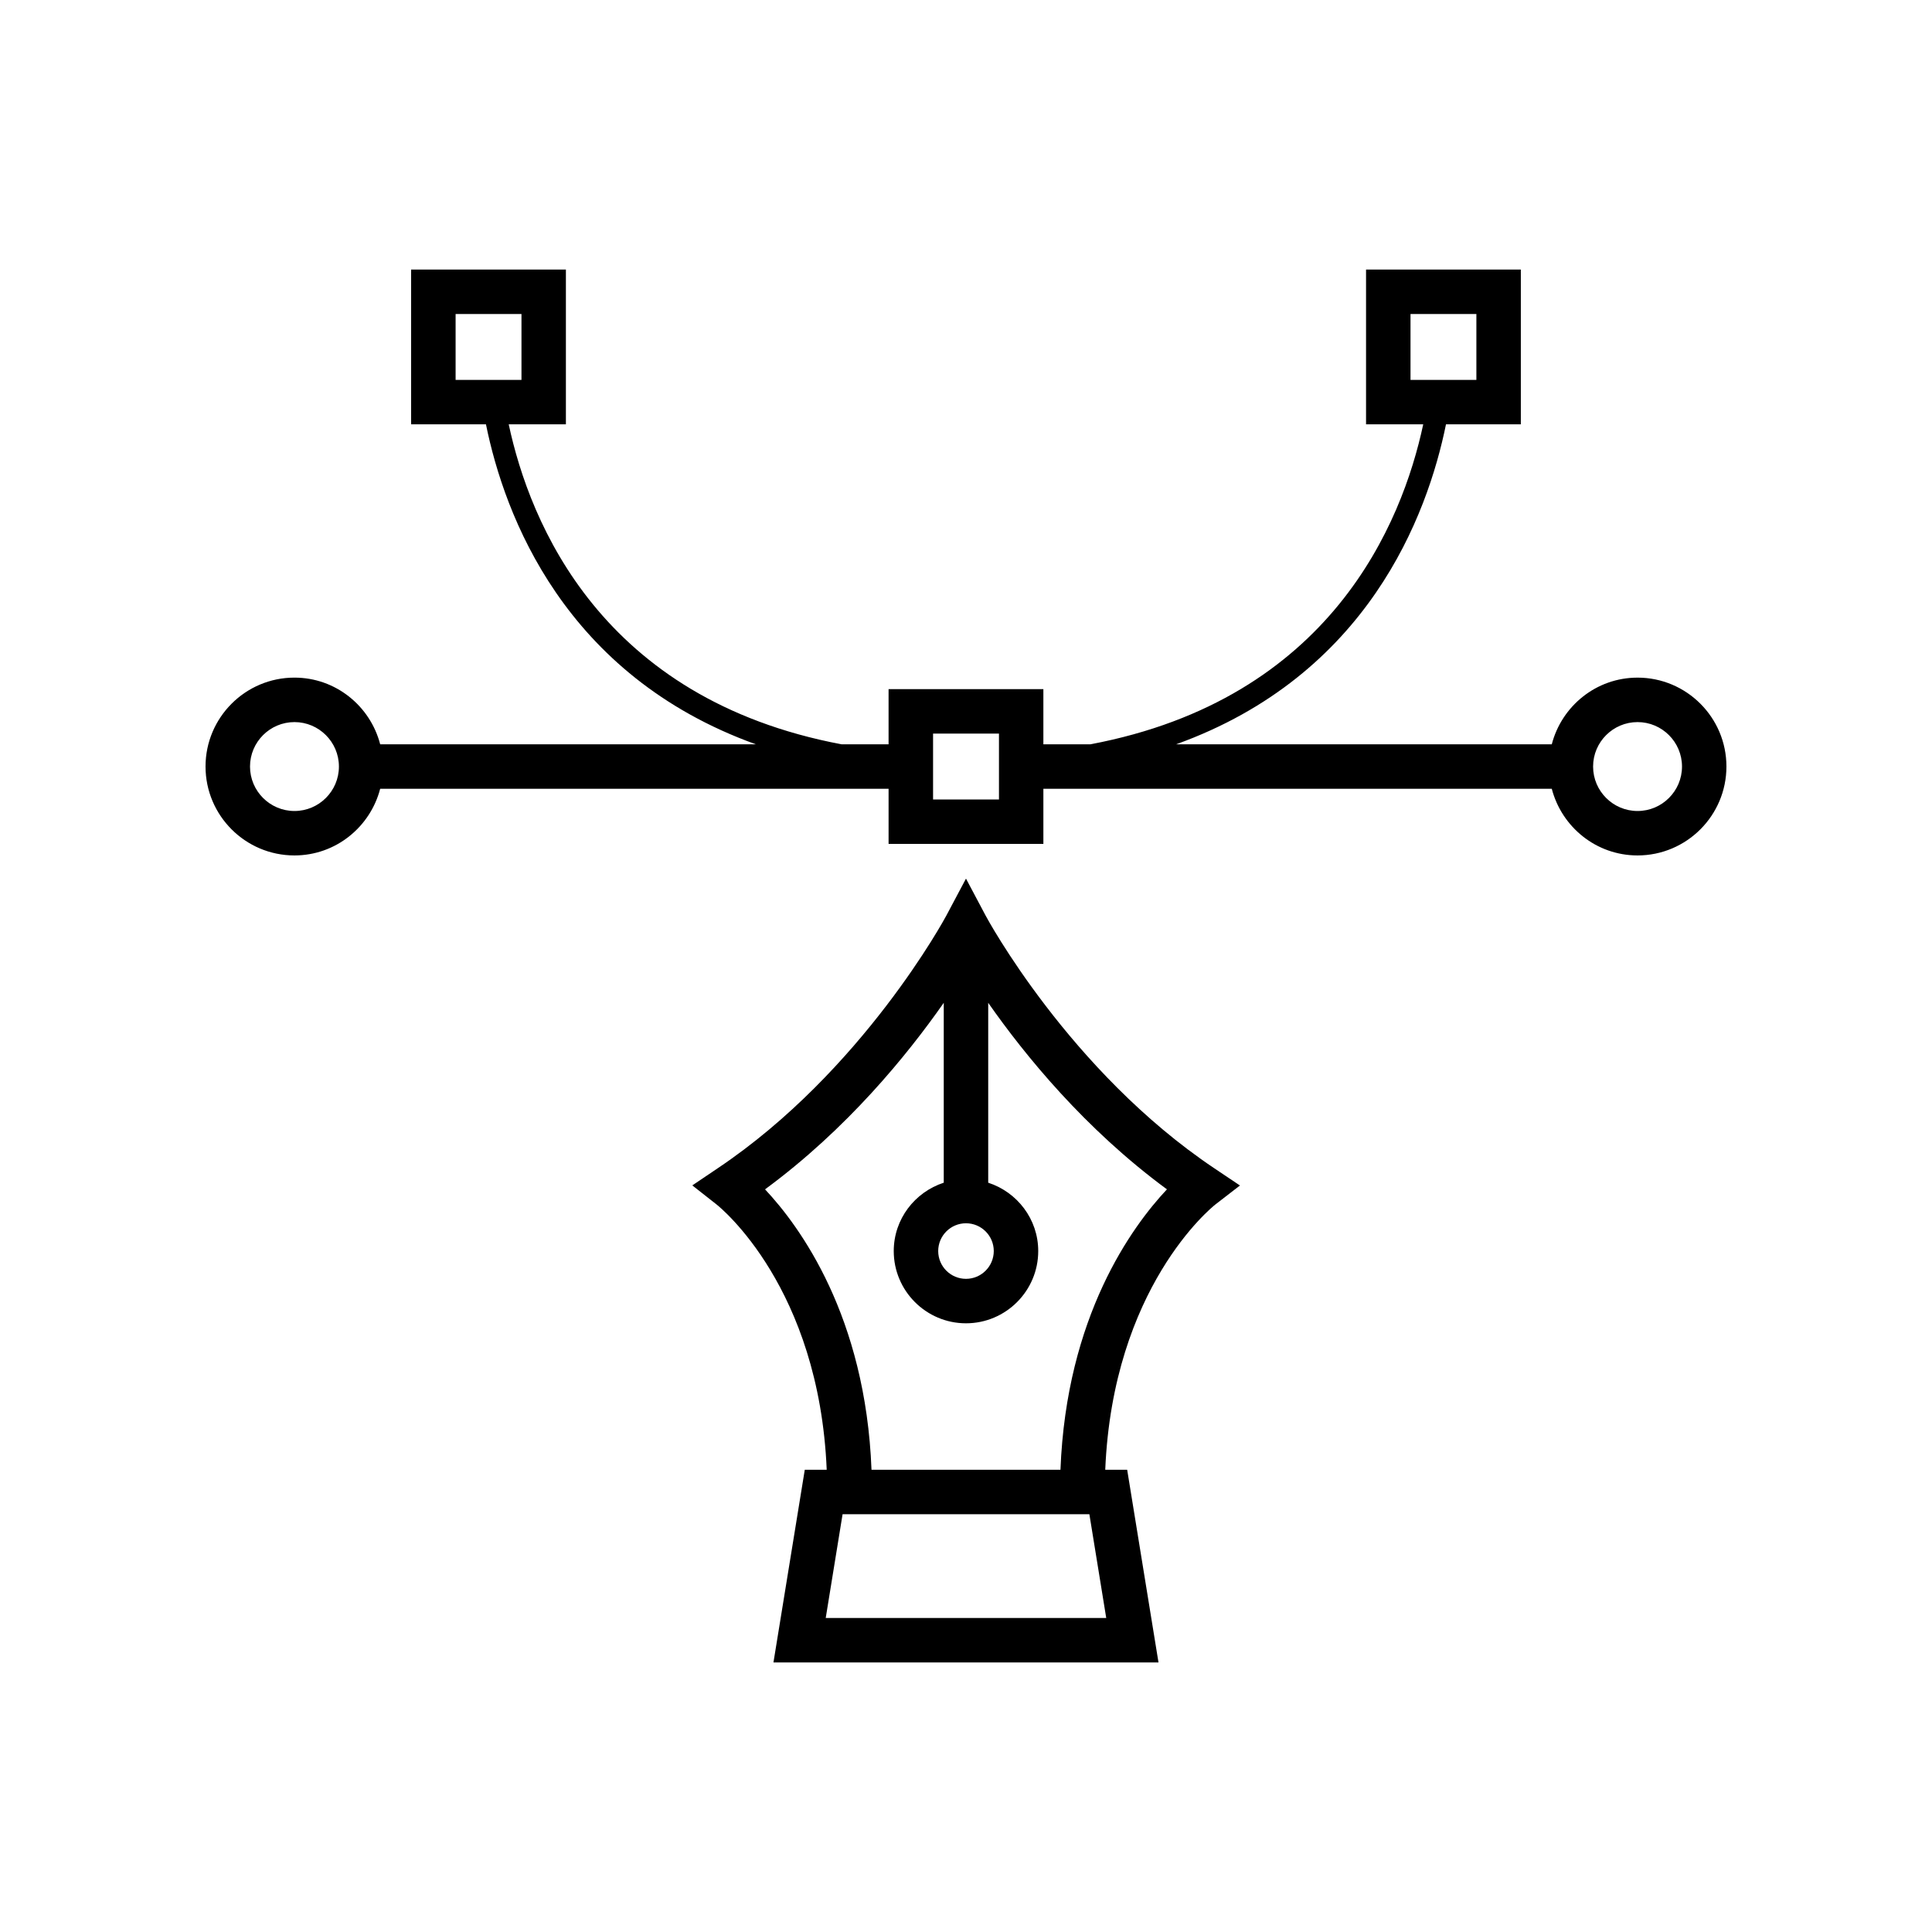
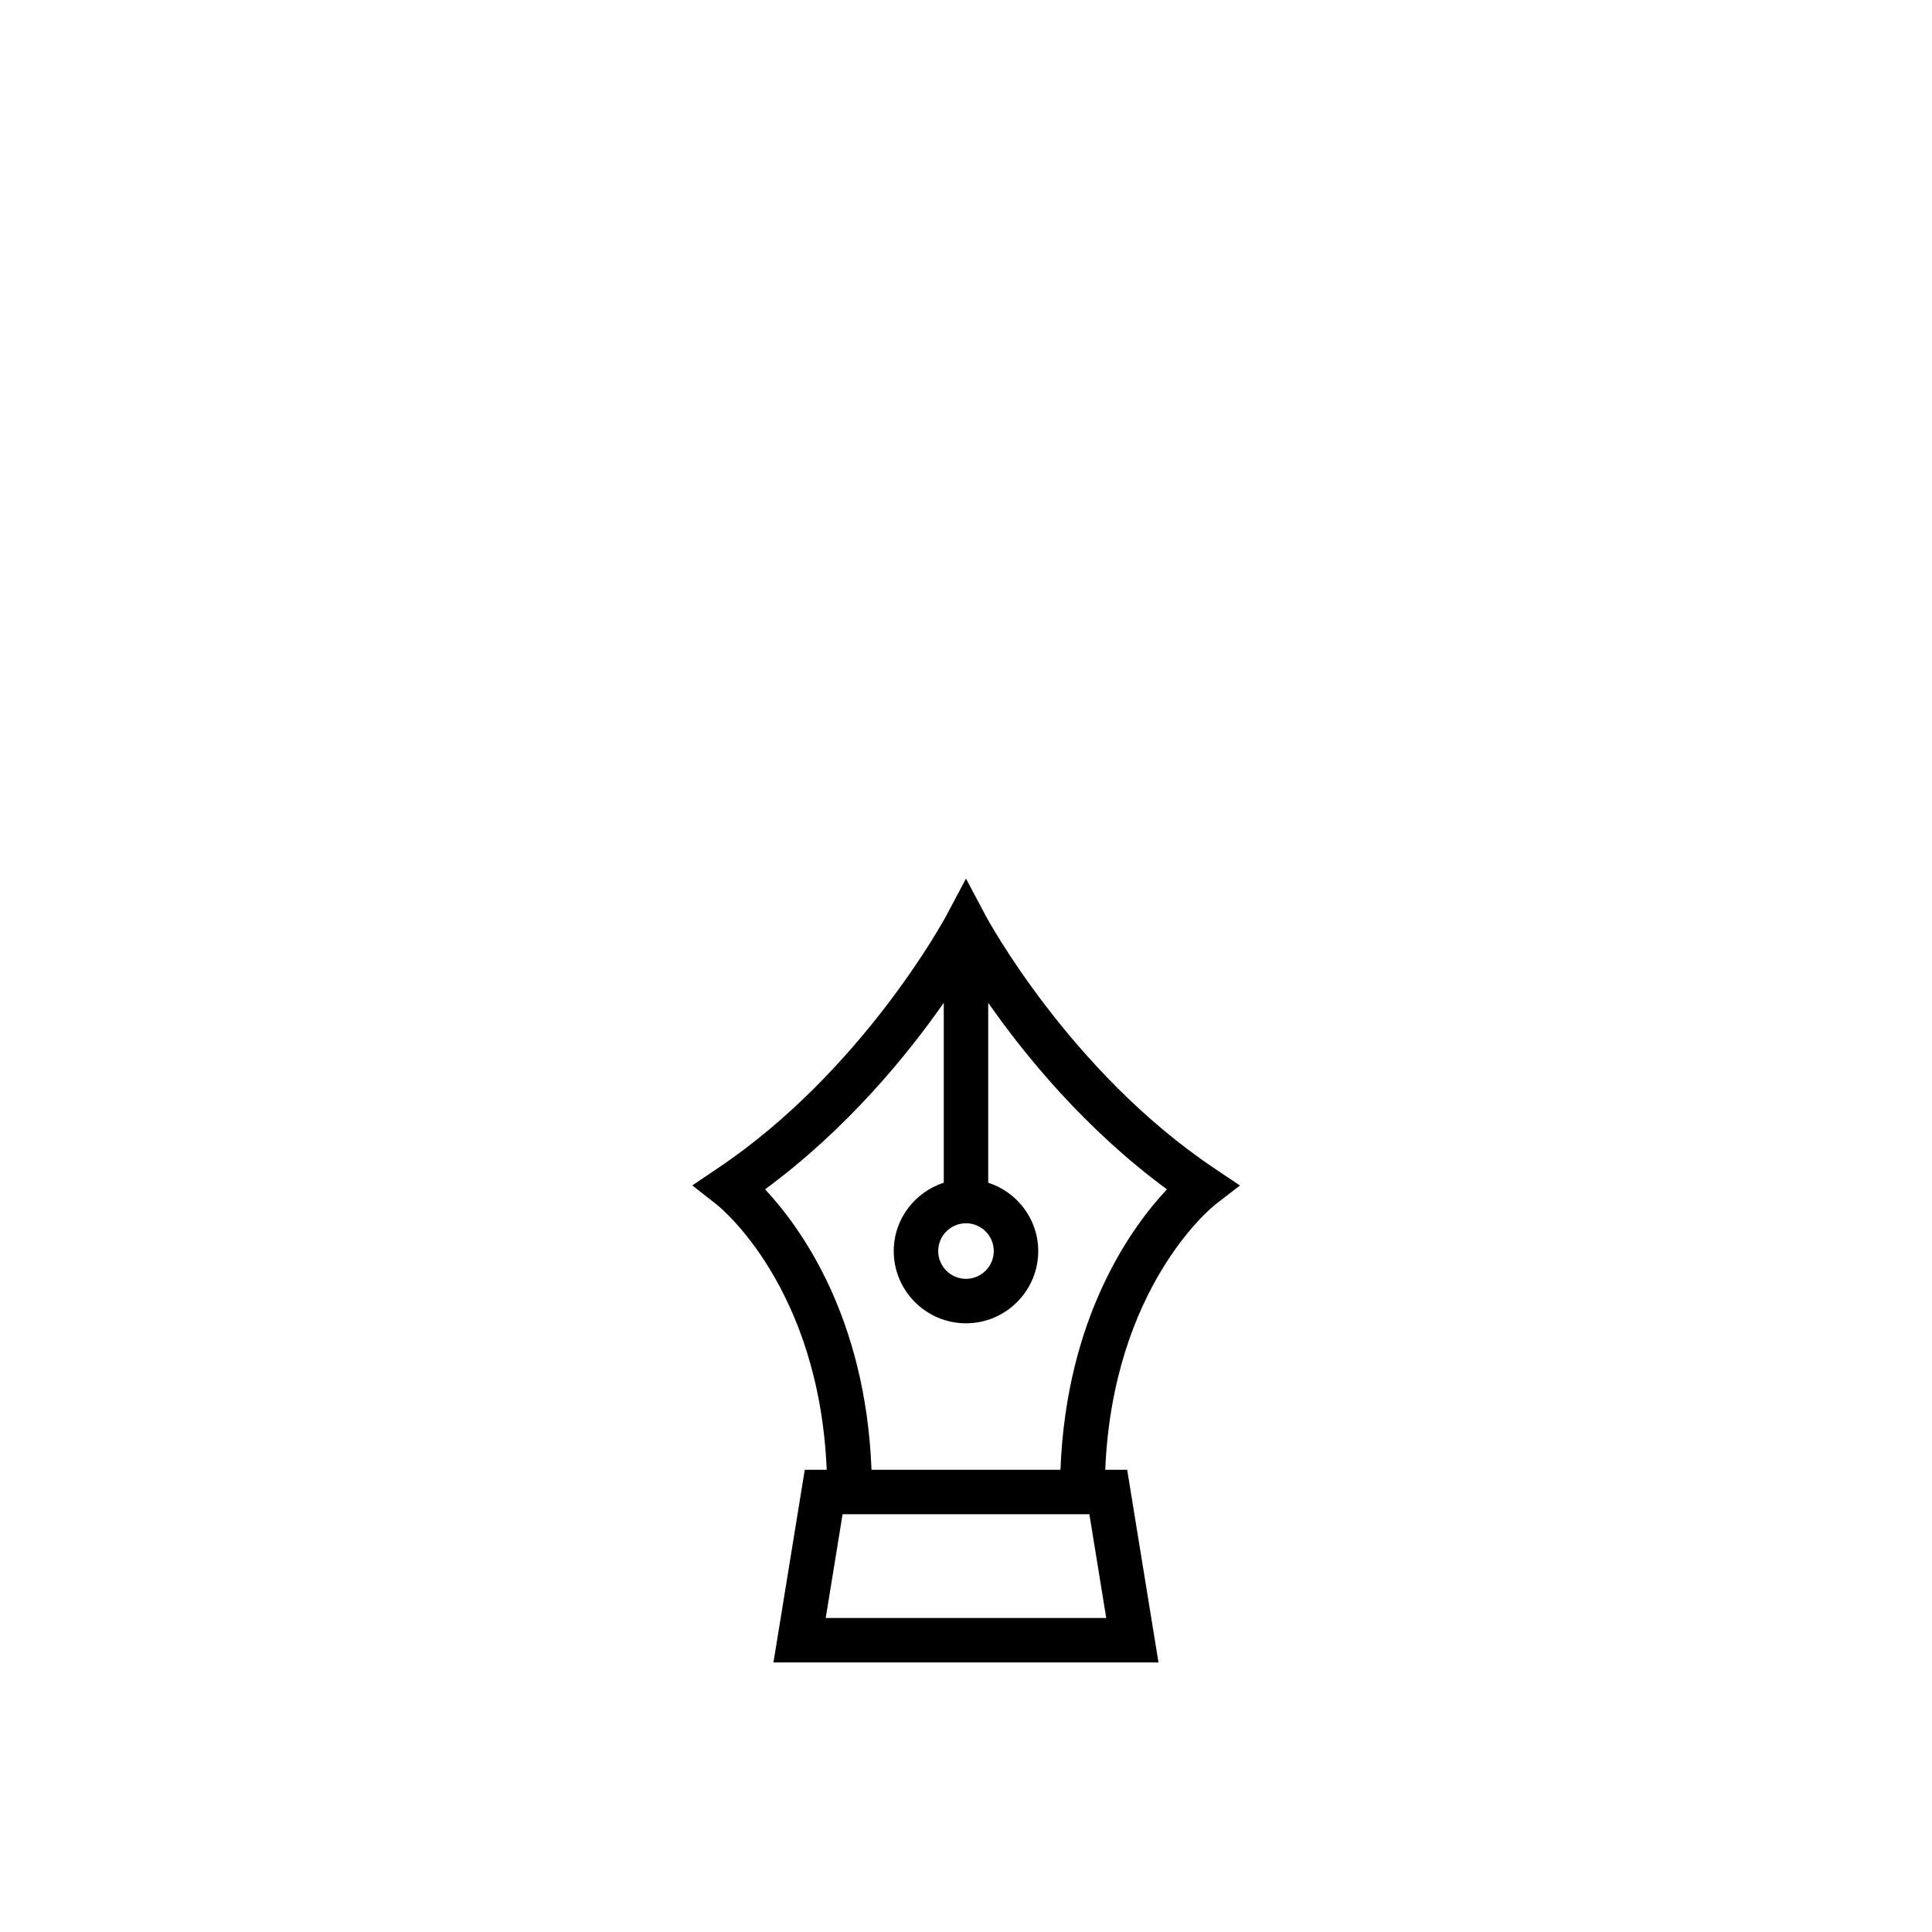
<svg xmlns="http://www.w3.org/2000/svg" fill="#000000" width="800px" height="800px" version="1.1" viewBox="144 144 512 512">
  <g>
-     <path d="m577.96 323.58c-10.949 0-20.09 7.539-22.723 17.672l-99.559-0.004c50.758-18.27 66.609-60.625 71.523-84.793h19.836v-41.02h-41.02v41.02h15.152c-5.586 26.148-24.508 72.773-88.195 84.793h-12.469v-14.621h-41.023v14.621h-12.469c-63.688-12.02-82.609-58.645-88.195-84.793h15.152v-41.02h-41.02v41.02h19.836c4.914 24.172 20.766 66.527 71.523 84.793h-99.555c-2.633-10.133-11.777-17.672-22.723-17.672-12.992 0-23.562 10.57-23.562 23.562 0 12.992 10.566 23.562 23.562 23.562 10.949 0 20.09-7.539 22.723-17.672h134.73v14.617h41.023v-14.617h134.73c2.633 10.133 11.777 17.672 22.723 17.672 12.992 0 23.562-10.57 23.562-23.562 0.004-12.992-10.562-23.559-23.559-23.559zm-60.16-96.367h17.457v17.461h-17.457zm-253.06 0h17.457v17.461h-17.457zm-42.703 131.71c-6.492 0-11.781-5.285-11.781-11.781 0-6.496 5.285-11.781 11.781-11.781 6.492 0 11.781 5.285 11.781 11.781 0 6.496-5.285 11.781-11.781 11.781zm186.7-3.051h-17.465v-17.461h17.465zm169.23 3.051c-6.492 0-11.781-5.285-11.781-11.781 0-6.496 5.285-11.781 11.781-11.781 6.492 0 11.781 5.285 11.781 11.781 0 6.496-5.285 11.781-11.781 11.781z" />
    <path d="m405.2 386.64-5.203-9.801-5.207 9.801c-0.211 0.41-22.145 41.184-60.605 66.973l-6.719 4.531 6.379 5.012c1.156 0.906 27.219 22.07 29.242 70.344h-5.812l-8.301 51.066h102.04l-8.301-51.066h-5.812c2.023-48.273 28.086-69.438 29.227-70.332l6.473-5-6.793-4.555c-38.461-25.789-60.395-66.562-60.609-66.973zm-5.203 81.539c4.062 0 7.363 3.301 7.363 7.363-0.004 4.062-3.305 7.363-7.363 7.363-4.062 0-7.363-3.301-7.363-7.363s3.301-7.363 7.363-7.363zm-37.172 104.61 4.469-27.508h65.402l4.469 27.508zm62.211-39.285h-50.078c-1.559-40.676-18.961-64.461-28.215-74.316 21.762-16.008 37.648-35.547 47.363-49.434v47.672c-7.664 2.5-13.254 9.633-13.254 18.117 0 10.555 8.59 19.145 19.145 19.145s19.145-8.59 19.145-19.145c0-8.488-5.59-15.617-13.254-18.117v-47.672c9.711 13.883 25.602 33.422 47.363 49.434-9.258 9.855-26.656 33.641-28.215 74.316z" />
  </g>
</svg>